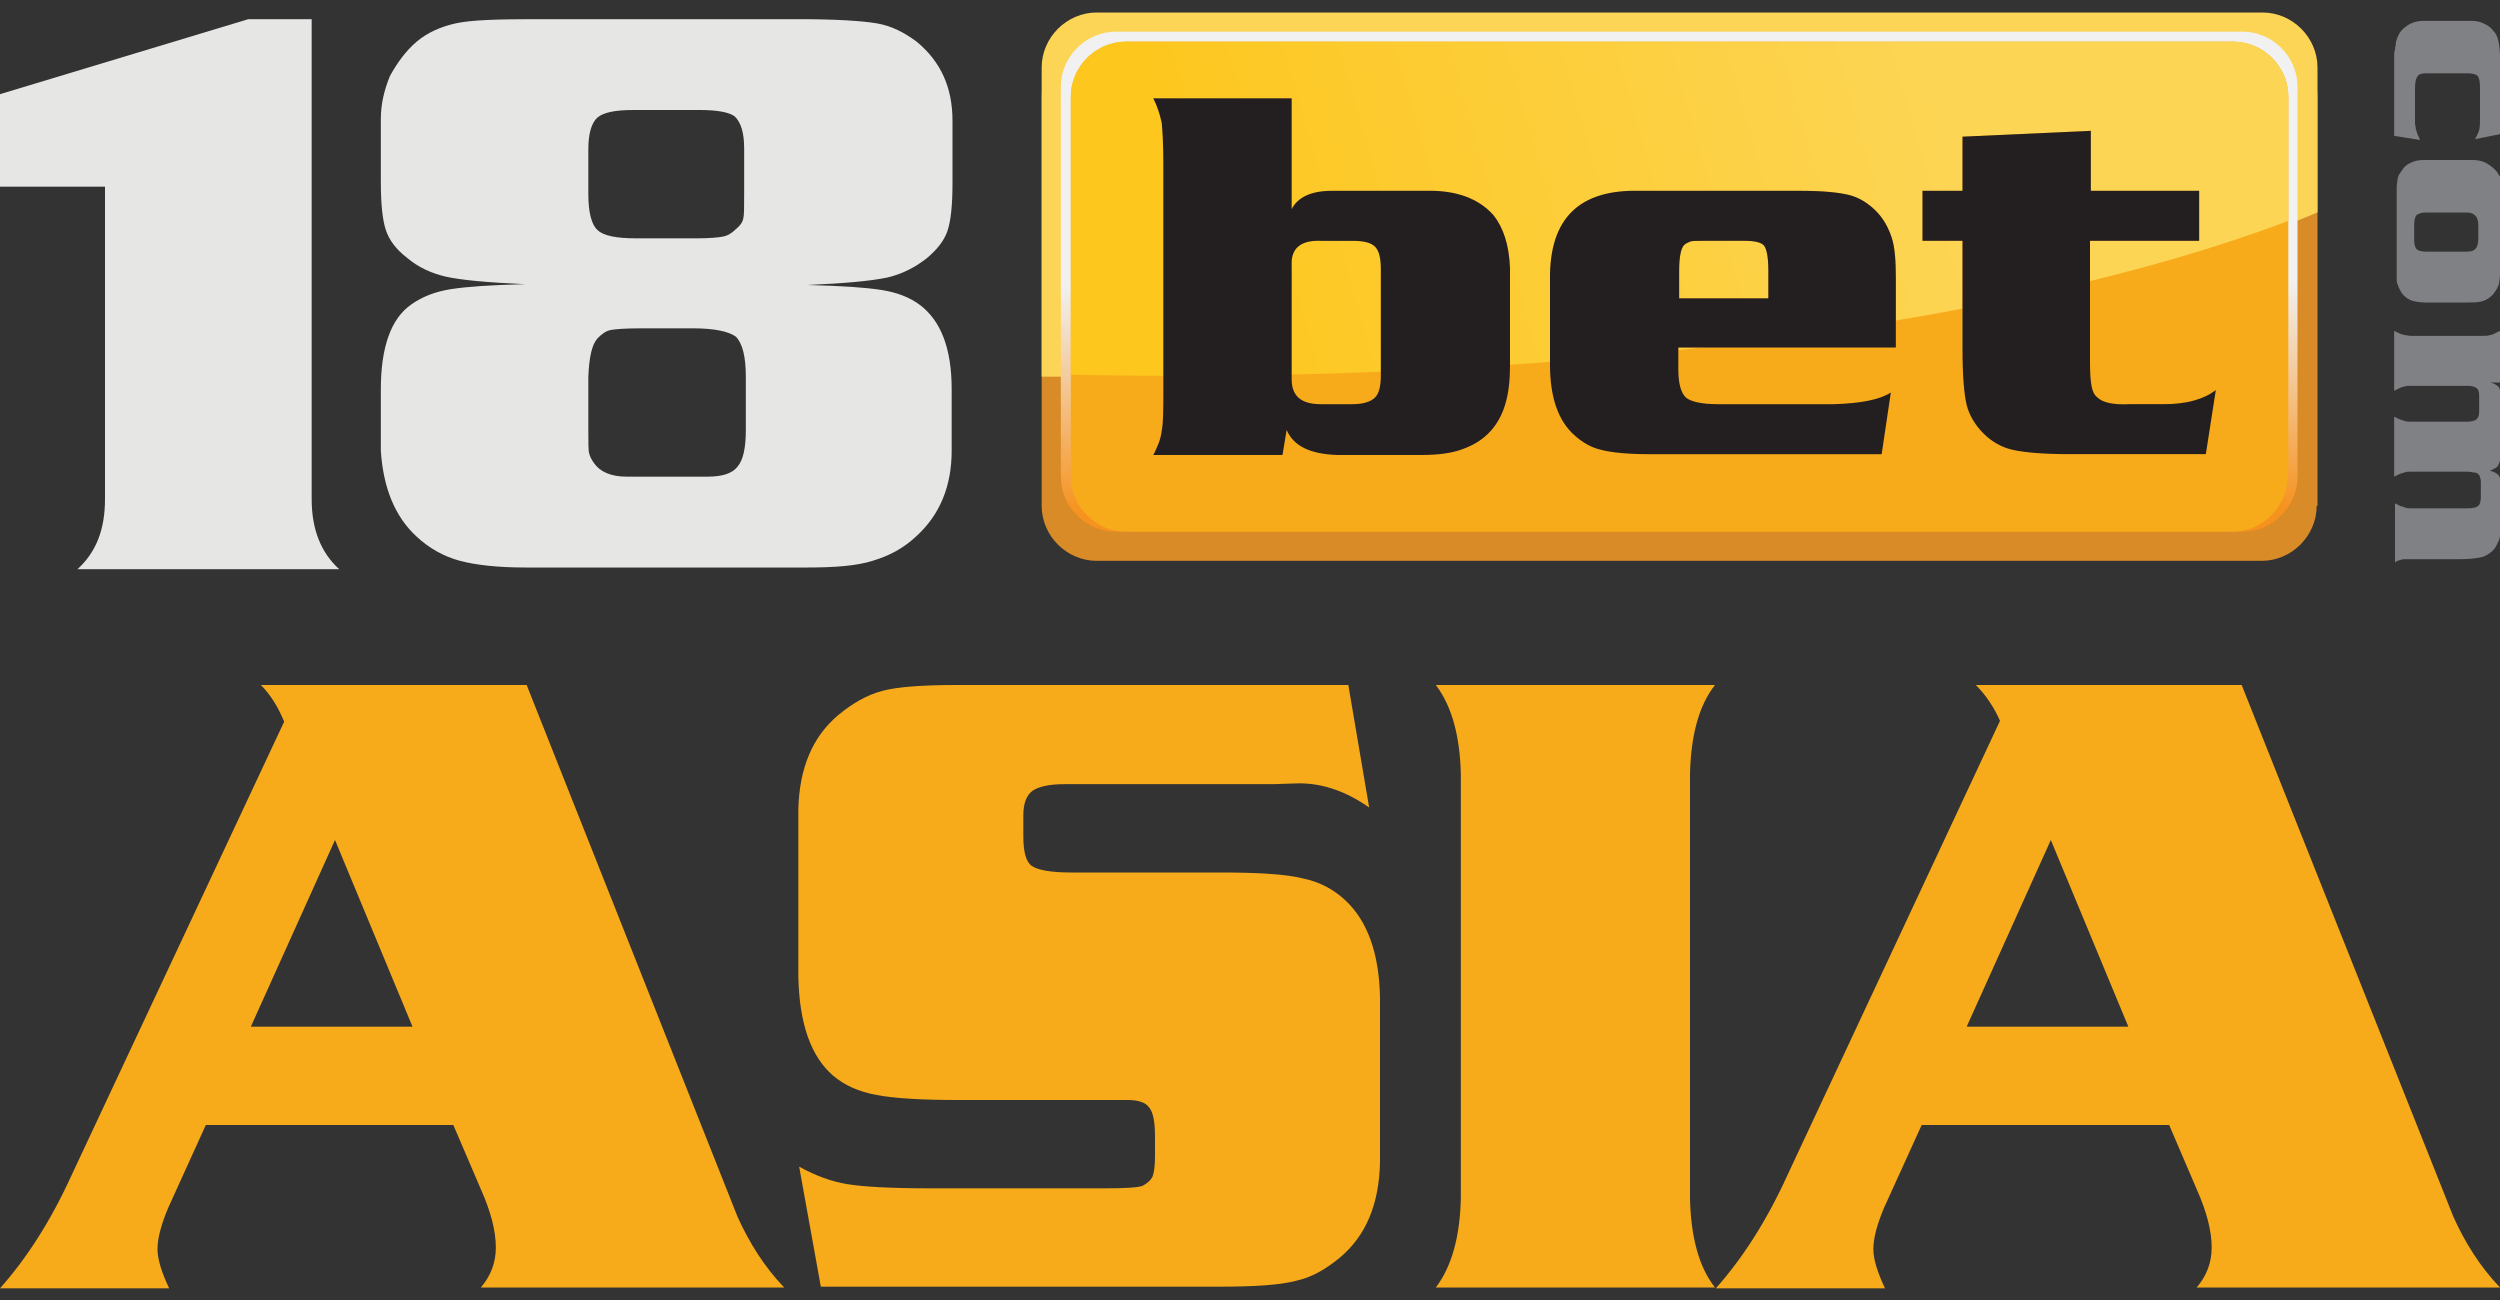
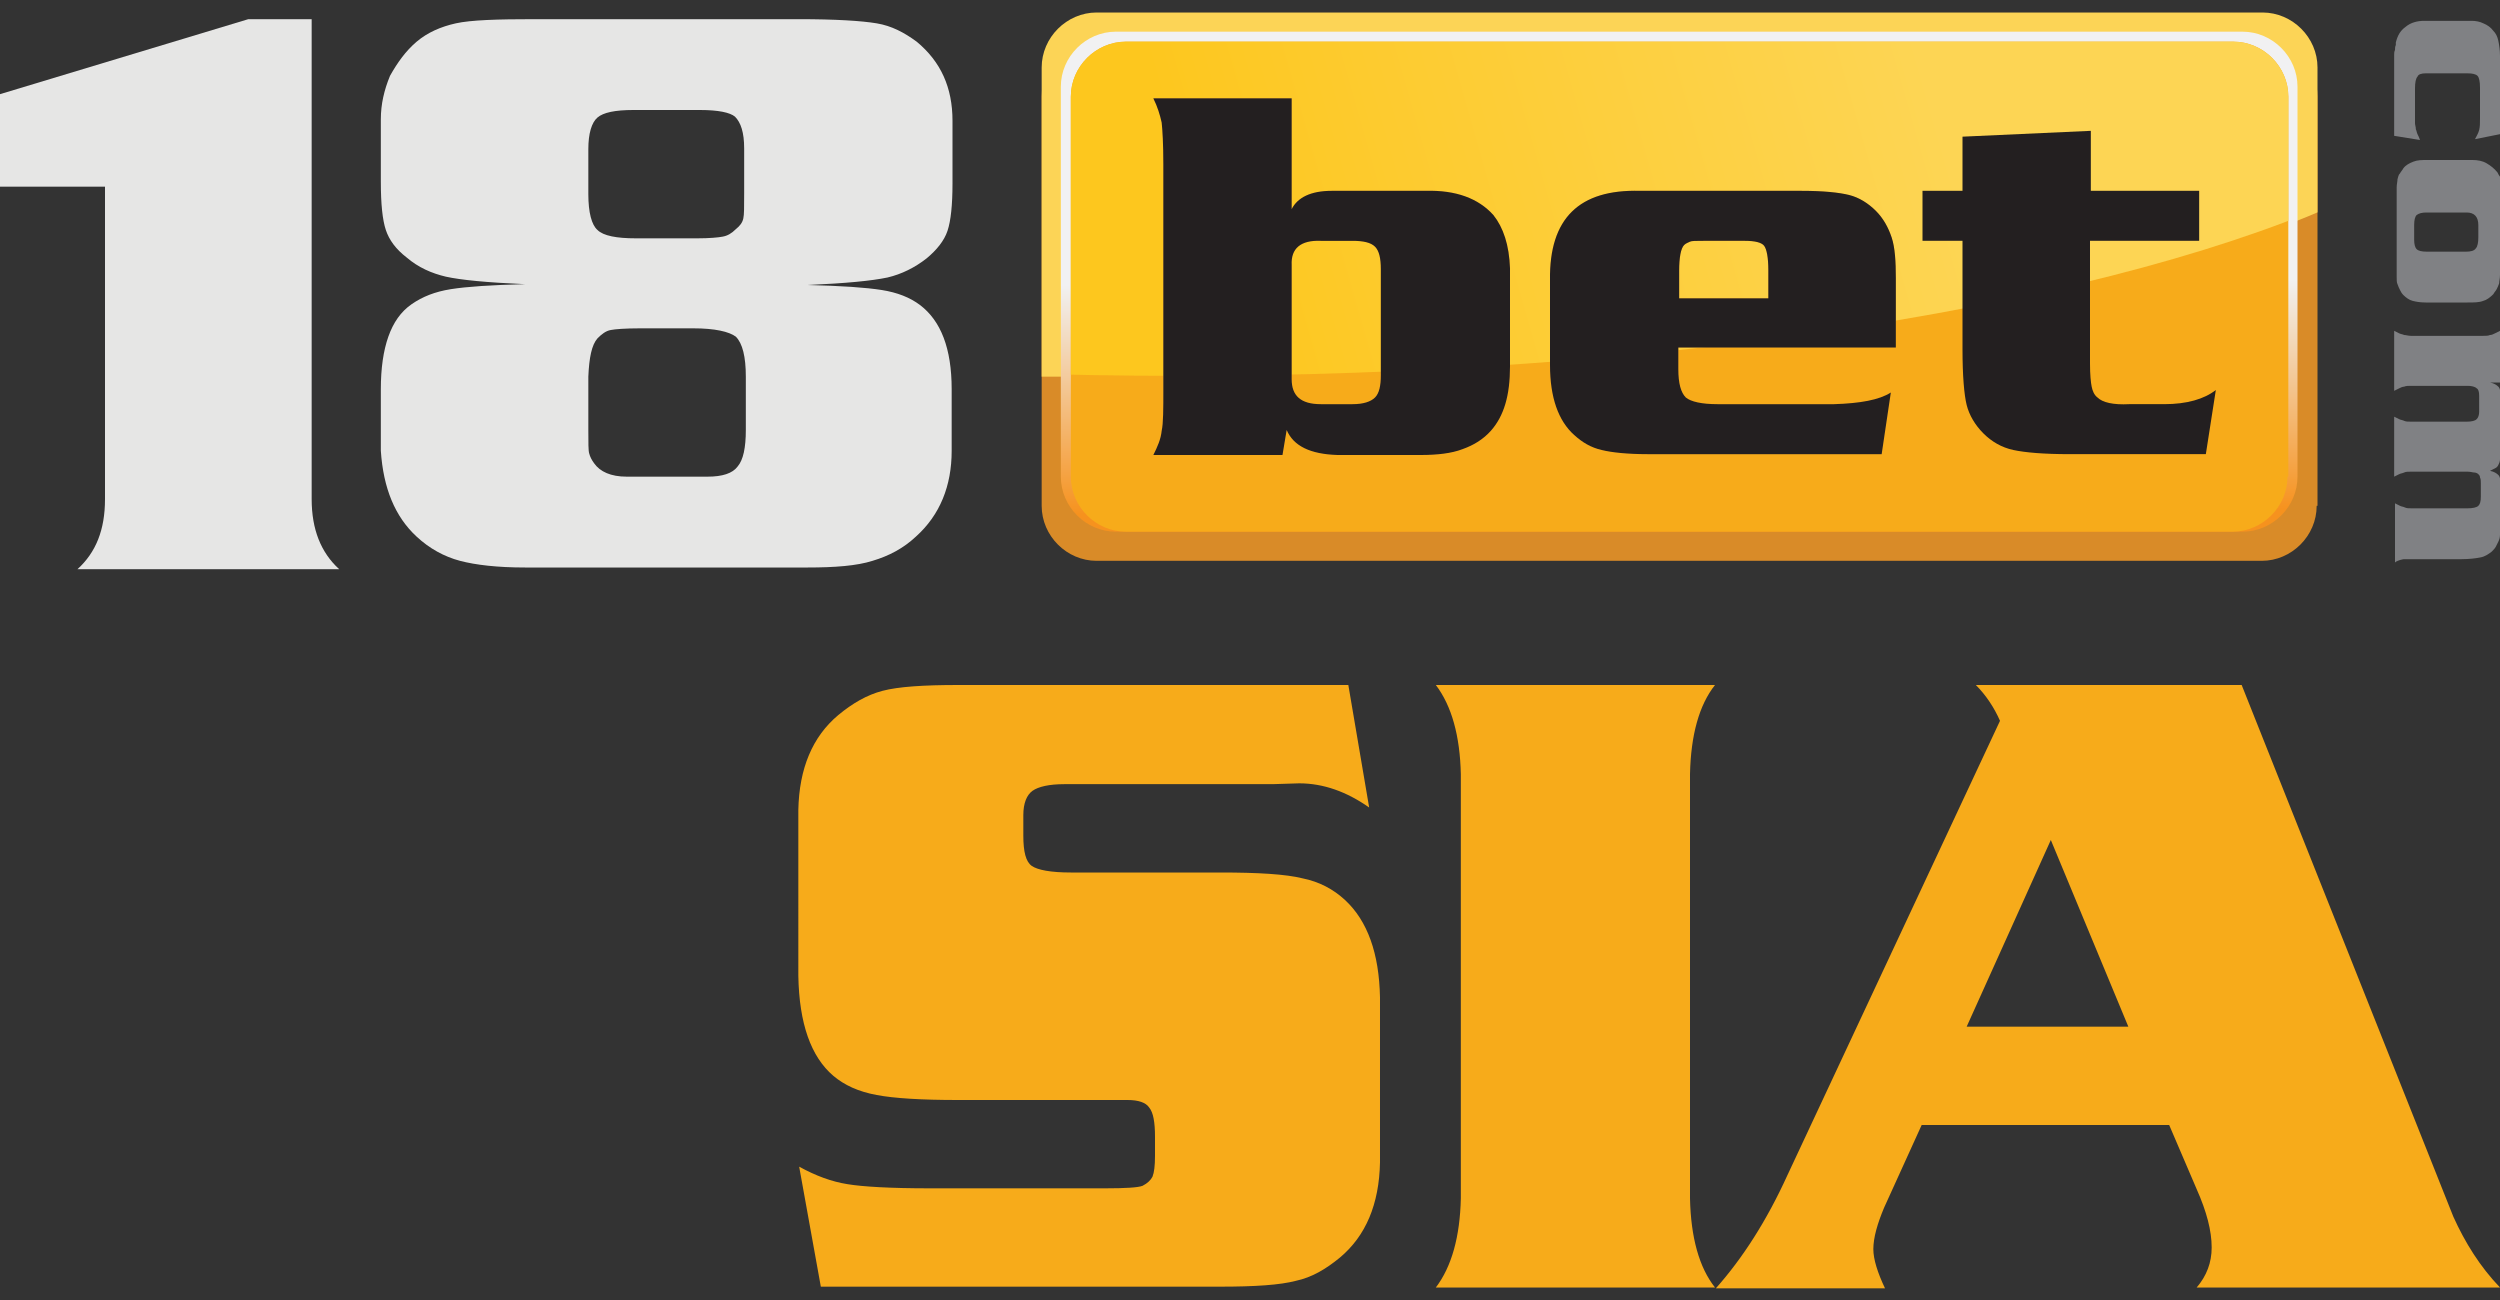
<svg xmlns="http://www.w3.org/2000/svg" xmlns:xlink="http://www.w3.org/1999/xlink" version="1.1" x="0px" y="0px" viewBox="0 0 300 156" style="enable-background:new 0 0 300 156;" xml:space="preserve">
  <rect x="0" y="0" width="300" height="156" fill="#333333" stroke="none" />
  <style type="text/css">
	.st0{display:none;}
	.st1{display:inline;}
	.st2{fill:#D98B28;}
	.st3{clip-path:url(#SVGID_2_);fill:url(#SVGID_3_);}
	.st4{fill:url(#SVGID_4_);}
	.st5{fill:#F7AB1A;}
	.st6{clip-path:url(#SVGID_6_);fill:url(#SVGID_7_);}
	.st7{fill:#E6E6E5;}
	.st8{fill:url(#SVGID_8_);}
	.st9{fill:url(#SVGID_9_);}
	.st10{fill:url(#SVGID_10_);}
	.st11{fill:#231F20;}
	.st12{fill:#808184;}
	.st13{clip-path:url(#SVGID_12_);fill:url(#SVGID_13_);}
	.st14{fill:url(#SVGID_14_);}
	.st15{clip-path:url(#SVGID_16_);fill:url(#SVGID_17_);}
	.st16{fill:url(#SVGID_18_);}
	.st17{fill:url(#SVGID_19_);}
	.st18{fill:url(#SVGID_20_);}
</style>
  <g id="_x30_1g" class="st0">
    <g class="st1">
      <g>
        <path class="st2" d="M278,60.7c0,3.6-3,6.6-6.6,6.6H131.6c-3.6,0-6.6-3-6.6-6.6V11.6c0-3.6,3-6.6,6.6-6.6h139.9     c3.6,0,6.6,3,6.6,6.6V60.7z" />
        <g>
          <defs>
            <path id="SVGID_1_" d="M278,38.6c0,3.6-3,6.6-6.6,6.6H125c0-2.2,0-3,0-6.6V8.1c0-3.6,3-6.6,6.6-6.6h139.9c3.6,0,6.6,3,6.6,6.6       V38.6z" />
          </defs>
          <clipPath id="SVGID_2_">
            <use xlink:href="#SVGID_1_" style="overflow:visible;" />
          </clipPath>
          <linearGradient id="SVGID_3_" gradientUnits="userSpaceOnUse" x1="270.415" y1="-96.915" x2="199.942" y2="-43.432">
            <stop offset="0" style="stop-color:#FCD456" />
            <stop offset="1" style="stop-color:#FCD456" />
          </linearGradient>
          <path class="st3" d="M304.8,0.9c0,24.4-73.1,45.4-163.4,45.4S-22,25.3-22,0.9s73.1-44.2,163.4-44.2S304.8-23.5,304.8,0.9z" />
        </g>
        <linearGradient id="SVGID_4_" gradientUnits="userSpaceOnUse" x1="201.385" y1="5.593" x2="201.633" y2="61.42">
          <stop offset="0.507" style="stop-color:#F1F1F2" />
          <stop offset="1" style="stop-color:#F6921E" />
        </linearGradient>
-         <path class="st4" d="M275.7,57.2c0,3.6-3,6.6-6.6,6.6H133.9c-3.6,0-6.6-3-6.6-6.6V10.4c0-3.6,3-6.6,6.6-6.6h135.2     c3.6,0,6.6,3,6.6,6.6V57.2z" />
        <path class="st5" d="M274.5,57.2c0,3.6-3,6.6-6.6,6.6H135.1c-3.6,0-6.6-3-6.6-6.6V11.6c0-3.6,3-6.6,6.6-6.6H268     c3.6,0,6.6,3,6.6,6.6V57.2z" />
        <g>
          <defs>
            <path id="SVGID_5_" d="M274.5,57.2c0,3.6-3,6.6-6.6,6.6H135.1c-3.6,0-6.6-3-6.6-6.6V11.6c0-3.6,3-6.6,6.6-6.6H268       c3.6,0,6.6,3,6.6,6.6V57.2z" />
          </defs>
          <clipPath id="SVGID_6_">
            <use xlink:href="#SVGID_5_" style="overflow:visible;" />
          </clipPath>
          <linearGradient id="SVGID_7_" gradientUnits="userSpaceOnUse" x1="222.335" y1="-22.166" x2="136.283" y2="2.384">
            <stop offset="0" style="stop-color:#FDD554" />
            <stop offset="0.711" style="stop-color:#FDCB2F" />
            <stop offset="1" style="stop-color:#FDC71E" />
          </linearGradient>
          <ellipse class="st6" cx="141.4" cy="0.9" rx="163.4" ry="44.2" />
        </g>
-         <path class="st7" d="M0,11.3l29.8-9h7.6v57.6c0,3.6,1.1,6.4,3.3,8.4H9.3c2.2-2,3.3-4.7,3.3-8.4V22.4H0V11.3z" />
        <path class="st7" d="M96.9,34.2c4.1,0.1,7,0.3,8.9,0.6c1.9,0.3,3.4,0.9,4.6,1.8c2.5,1.9,3.8,5.2,3.8,10.1v7.4     c0,4.2-1.4,7.7-4.3,10.3c-1.5,1.4-3.2,2.3-5.2,2.9c-1.9,0.6-4.5,0.8-7.8,0.8H63c-3.3,0-5.9-0.3-7.8-0.8c-1.9-0.5-3.7-1.5-5.2-2.9     c-2.6-2.4-4-5.8-4.3-10.3v-7.4c0-2.5,0.3-4.6,0.9-6.3c0.6-1.7,1.5-3,2.8-3.9c1.3-0.9,2.8-1.5,4.7-1.8c1.9-0.3,4.8-0.5,8.9-0.6     c-4.6-0.2-7.7-0.5-9.5-0.9c-1.7-0.4-3.3-1.1-4.7-2.3c-1.3-1-2.1-2.1-2.5-3.3c-0.4-1.2-0.6-3.1-0.6-5.8v-7.5     c0-1.8,0.4-3.5,1.1-5.2C47.7,7.5,48.7,6.1,50,5c1.3-1.1,2.9-1.8,4.7-2.2c1.8-0.4,5-0.5,9.4-0.5h31.7c4.5,0,7.6,0.2,9.4,0.5     c1.8,0.3,3.3,1.1,4.8,2.2c2.9,2.4,4.3,5.5,4.3,9.5V22c0,2.6-0.2,4.5-0.6,5.7c-0.4,1.2-1.3,2.3-2.5,3.3c-1.4,1.1-3,1.9-4.7,2.3     C104.6,33.7,101.5,34,96.9,34.2z M84,13.2h-8c-2.2,0-3.6,0.3-4.3,0.9c-0.7,0.6-1.1,1.9-1.1,3.8v5.4c0,2.2,0.4,3.7,1.1,4.3     c0.7,0.7,2.3,1,4.6,1h7.4c1.4,0,2.5-0.1,3-0.2c0.6-0.1,1.1-0.4,1.6-0.9c0.5-0.4,0.8-0.8,0.9-1.3c0.1-0.4,0.1-1.4,0.1-3v-5.4     c0-1.9-0.4-3.1-1.1-3.8C87.6,13.5,86.2,13.2,84,13.2z M83.2,39.4h-6.4c-1.8,0-3,0.1-3.5,0.2c-0.6,0.1-1.1,0.5-1.6,1     c-0.7,0.8-1,2.3-1.1,4.6v6.4c0,1.5,0,2.5,0.1,2.8c0.1,0.4,0.3,0.8,0.6,1.2c0.7,1,2,1.6,3.9,1.6h9.7c1.8,0,3-0.4,3.6-1.2     c0.7-0.8,1-2.3,1-4.4v-6.4c0-2.4-0.4-4-1.2-4.8C87.5,39.8,85.8,39.4,83.2,39.4z" />
        <g>
          <g>
            <linearGradient id="SVGID_8_" gradientUnits="userSpaceOnUse" x1="136.338" y1="33.126" x2="291.022" y2="33.126">
              <stop offset="0" style="stop-color:#FAAF40" />
              <stop offset="1" style="stop-color:#FAAB18" />
            </linearGradient>
            <path class="st8" d="M155,11.8v13.3c0.7-1.4,2.3-2.2,4.8-2.2h11.3c3.6-0.1,6.3,0.9,8.1,2.9c1.2,1.5,1.9,3.6,2,6.4V44       c0,3.4-0.7,5.9-2.3,7.7c-0.9,1-2,1.7-3.4,2.2c-1.3,0.5-3,0.7-5,0.7h-10c-3.3-0.1-5.3-1.1-6.1-3l-0.5,3h-15.5       c0.5-1,0.9-1.9,1-2.9c0.2-0.9,0.2-2.6,0.2-5V19.7c0-2.4-0.1-4.1-0.2-5c-0.2-0.9-0.5-1.9-1-2.9H155z M155,31.8v13.7       c0,2,1.1,3,3.5,3h3.8c1.3,0,2.2-0.3,2.7-0.8c0.5-0.5,0.7-1.4,0.7-2.7V32.3c0-1.3-0.2-2.2-0.7-2.7c-0.5-0.5-1.4-0.7-2.7-0.7       h-3.8C156.1,28.8,154.9,29.8,155,31.8z" />
            <linearGradient id="SVGID_9_" gradientUnits="userSpaceOnUse" x1="136.338" y1="38.668" x2="291.022" y2="38.668">
              <stop offset="0" style="stop-color:#FAAF40" />
              <stop offset="1" style="stop-color:#FAAB18" />
            </linearGradient>
            <path class="st9" d="M227.4,41.7h-26v2.6c0,1.7,0.3,2.8,0.9,3.4c0.6,0.5,1.9,0.8,3.8,0.8h14c3.1-0.1,5.4-0.5,6.8-1.4l-1.1,7.4       h-28.1c-2.4,0-4.3-0.2-5.5-0.5c-1.3-0.3-2.3-0.9-3.3-1.8c-1.9-1.7-2.9-4.5-2.9-8.4V33.6c-0.1-7.4,3.5-10.9,10.8-10.7h19.4       c2.6,0,4.5,0.2,5.7,0.5c1.2,0.3,2.3,1,3.2,1.9c0.9,0.9,1.5,2,1.9,3.2c0.4,1.2,0.5,2.9,0.5,4.9V41.7z M212.2,35.8v-3.4       c0-1.5-0.2-2.5-0.5-2.9c-0.3-0.4-1.1-0.6-2.3-0.6h-5c-0.9,0-1.4,0-1.6,0.1c-0.2,0.1-0.5,0.2-0.7,0.4c-0.4,0.4-0.6,1.5-0.6,3.1       v3.3H212.2z" />
            <linearGradient id="SVGID_10_" gradientUnits="userSpaceOnUse" x1="136.338" y1="35.096" x2="291.022" y2="35.096">
              <stop offset="0" style="stop-color:#FAAF40" />
              <stop offset="1" style="stop-color:#FAAB18" />
            </linearGradient>
            <path class="st10" d="M263.9,22.9v6h-13.1v14.7c0,1.4,0.1,2.3,0.2,2.8c0.1,0.5,0.3,1,0.7,1.3c0.6,0.6,1.9,0.9,3.8,0.8h4.2       c2.7,0,4.8-0.6,6.2-1.7l-1.2,7.7h-16.3c-3.2,0-5.4-0.2-6.8-0.5s-2.6-1-3.6-2c-1-1-1.7-2.2-2-3.4c-0.3-1.2-0.5-3.5-0.5-6.7v-13       h-4.8v-6h4.8v-6.5l15.4-0.7v7.2H263.9z" />
          </g>
          <g>
            <path class="st11" d="M155,11.8v13.3c0.7-1.4,2.3-2.2,4.8-2.2h11.3c3.6-0.1,6.3,0.9,8.1,2.9c1.2,1.5,1.9,3.6,2,6.4V44       c0,3.4-0.7,5.9-2.3,7.7c-0.9,1-2,1.7-3.4,2.2c-1.3,0.5-3,0.7-5,0.7h-10c-3.3-0.1-5.3-1.1-6.1-3l-0.5,3h-15.5       c0.5-1,0.9-1.9,1-2.9c0.2-0.9,0.2-2.6,0.2-5V19.7c0-2.4-0.1-4.1-0.2-5c-0.2-0.9-0.5-1.9-1-2.9H155z M155,31.8v13.7       c0,2,1.1,3,3.5,3h3.8c1.3,0,2.2-0.3,2.7-0.8c0.5-0.5,0.7-1.4,0.7-2.7V32.3c0-1.3-0.2-2.2-0.7-2.7c-0.5-0.5-1.4-0.7-2.7-0.7       h-3.8C156.1,28.8,154.9,29.8,155,31.8z" />
-             <path class="st11" d="M227.4,41.7h-26v2.6c0,1.7,0.3,2.8,0.9,3.4c0.6,0.5,1.9,0.8,3.8,0.8h14c3.1-0.1,5.4-0.5,6.8-1.4l-1.1,7.4       h-28.1c-2.4,0-4.3-0.2-5.5-0.5c-1.3-0.3-2.3-0.9-3.3-1.8c-1.9-1.7-2.9-4.5-2.9-8.4V33.6c-0.1-7.4,3.5-10.9,10.8-10.7h19.4       c2.6,0,4.5,0.2,5.7,0.5c1.2,0.3,2.3,1,3.2,1.9c0.9,0.9,1.5,2,1.9,3.2c0.4,1.2,0.5,2.9,0.5,4.9V41.7z M212.2,35.8v-3.4       c0-1.5-0.2-2.5-0.5-2.9c-0.3-0.4-1.1-0.6-2.3-0.6h-5c-0.9,0-1.4,0-1.6,0.1c-0.2,0.1-0.5,0.2-0.7,0.4c-0.4,0.4-0.6,1.5-0.6,3.1       v3.3H212.2z" />
-             <path class="st11" d="M263.9,22.9v6h-13.1v14.7c0,1.4,0.1,2.3,0.2,2.8c0.1,0.5,0.3,1,0.7,1.3c0.6,0.6,1.9,0.9,3.8,0.8h4.2       c2.7,0,4.8-0.6,6.2-1.7l-1.2,7.7h-16.3c-3.2,0-5.4-0.2-6.8-0.5s-2.6-1-3.6-2c-1-1-1.7-2.2-2-3.4c-0.3-1.2-0.5-3.5-0.5-6.7v-13       h-4.8v-6h4.8v-6.5l15.4-0.7v7.2H263.9z" />
+             <path class="st11" d="M263.9,22.9v6h-13.1v14.7c0,1.4,0.1,2.3,0.2,2.8c0.1,0.5,0.3,1,0.7,1.3c0.6,0.6,1.9,0.9,3.8,0.8h4.2       c2.7,0,4.8-0.6,6.2-1.7l-1.2,7.7h-16.3c-3.2,0-5.4-0.2-6.8-0.5s-2.6-1-3.6-2c-1-1-1.7-2.2-2-3.4c-0.3-1.2-0.5-3.5-0.5-6.7v-13       h-4.8v-6h4.8v-6.5l15.4-0.7v7.2z" />
          </g>
        </g>
        <g>
          <path class="st12" d="M297,16.7c0.2-0.4,0.4-0.7,0.5-1.1c0.1-0.4,0.1-0.8,0.1-1.4v-3.7c0-0.7-0.1-1.2-0.3-1.4      c-0.2-0.2-0.6-0.3-1.2-0.3h-5c-0.5,0-0.9,0.1-1,0.4c-0.2,0.2-0.3,0.7-0.3,1.4V14c0,0.3,0,0.6,0,0.8c0,0.2,0.1,0.4,0.1,0.7      c0.1,0.2,0.1,0.4,0.2,0.6c0.1,0.2,0.2,0.4,0.3,0.7l-3.1-0.5V6.9c0-0.1,0-0.2,0-0.3c0-0.2,0-0.4,0.1-0.6c0-0.2,0-0.4,0.1-0.6      c0-0.2,0-0.3,0-0.3c0.2-0.8,0.5-1.4,1.2-1.9c0.6-0.5,1.4-0.7,2.2-0.7h5.7c0.5,0,1,0.1,1.4,0.3c0.5,0.2,0.9,0.5,1.2,0.9      c0.3,0.3,0.5,0.7,0.6,1.2c0.1,0.5,0.2,1.1,0.2,1.8v9.4L297,16.7z" />
          <path class="st12" d="M300,31.7c0,0.5,0,1,0,1.3c0,0.4-0.1,0.7-0.1,1c-0.1,0.3-0.2,0.5-0.3,0.7c-0.1,0.2-0.3,0.4-0.4,0.6      c-0.4,0.4-0.8,0.7-1.2,0.8c-0.5,0.2-1.1,0.2-1.9,0.2h-5c-0.7,0-1.2-0.1-1.6-0.2c-0.4-0.1-0.8-0.4-1.1-0.7      c-0.2-0.2-0.3-0.4-0.4-0.6c-0.1-0.2-0.2-0.4-0.3-0.7c-0.1-0.2-0.1-0.5-0.1-0.9c0-0.3,0-0.7,0-1.2v-8c0-0.6,0-1.1,0-1.5      c0-0.4,0.1-0.7,0.1-1c0.1-0.3,0.1-0.5,0.3-0.7c0.1-0.2,0.3-0.4,0.4-0.6c0.3-0.4,0.7-0.6,1.2-0.8c0.5-0.2,1-0.2,1.7-0.2h5.4      c0.6,0,1.2,0.1,1.7,0.4c0.5,0.3,0.9,0.6,1.3,1.1c0.1,0.2,0.2,0.4,0.3,0.5c0.1,0.2,0.1,0.3,0.2,0.5c0,0.2,0.1,0.4,0.1,0.7      c0,0.3,0,0.6,0,1V31.7z M291.2,25.5c-0.6,0-0.9,0.1-1.2,0.3c-0.2,0.2-0.3,0.6-0.3,1.2v1.8c0,0.5,0.1,0.9,0.3,1.1      c0.2,0.2,0.6,0.3,1.2,0.3h4.7c0.6,0,1-0.1,1.2-0.4c0.2-0.2,0.3-0.7,0.3-1.3V27c0-1-0.5-1.5-1.4-1.5H291.2z" />
          <path class="st12" d="M298.8,45.9c0.5,0.1,0.8,0.3,1,0.5c0.2,0.2,0.3,0.6,0.3,1.2v6.5c0,0.4,0,0.8-0.1,1c0,0.3-0.1,0.5-0.2,0.7      c-0.1,0.2-0.2,0.3-0.4,0.4c-0.2,0.1-0.4,0.2-0.6,0.3c0.5,0.1,0.8,0.3,1,0.5c0.2,0.2,0.3,0.6,0.3,1.2v4.9c0,0.4,0,0.8-0.1,1.1      c0,0.3-0.1,0.6-0.2,0.8c-0.1,0.2-0.2,0.4-0.3,0.6c-0.1,0.2-0.3,0.4-0.5,0.6c-0.4,0.3-0.8,0.6-1.4,0.7c-0.5,0.1-1.3,0.2-2.2,0.2      h-4.9c-0.5,0-1,0-1.3,0c-0.3,0-0.6,0-0.7,0c-0.2,0-0.4,0.1-0.5,0.1c-0.2,0.1-0.4,0.1-0.6,0.3v-7.1c0.2,0.1,0.4,0.2,0.6,0.3      c0.2,0.1,0.4,0.1,0.6,0.2c0.2,0,0.5,0.1,0.8,0.1c0.3,0,0.7,0,1.2,0h5.5c0.6,0,1.1-0.1,1.3-0.3c0.2-0.2,0.3-0.5,0.3-1.1v-1.6      c0-0.3,0-0.5-0.1-0.7c0-0.2-0.1-0.3-0.2-0.4c-0.1-0.1-0.3-0.2-0.5-0.2c-0.2,0-0.4-0.1-0.8-0.1h-5.6c-0.5,0-0.8,0-1.2,0      c-0.3,0-0.6,0-0.8,0.1s-0.4,0.1-0.6,0.2c-0.2,0.1-0.4,0.2-0.6,0.3V50c0.2,0.1,0.4,0.2,0.6,0.3c0.2,0.1,0.4,0.1,0.6,0.2      s0.5,0.1,0.8,0.1c0.3,0,0.7,0,1.2,0h5.5c0.6,0,1-0.1,1.2-0.3c0.2-0.2,0.3-0.5,0.3-0.9v-1.9c0-0.5-0.1-0.8-0.3-0.9      c-0.2-0.2-0.6-0.3-1.1-0.3h-5.6c-0.5,0-0.8,0-1.2,0c-0.3,0-0.6,0-0.8,0.1c-0.2,0-0.4,0.1-0.6,0.2c-0.2,0.1-0.4,0.2-0.6,0.3v-7.2      c0.2,0.1,0.4,0.2,0.6,0.3c0.2,0.1,0.4,0.1,0.6,0.2c0.2,0,0.5,0.1,0.8,0.1s0.7,0,1.2,0h6.3c0.5,0,0.9,0,1.2,0      c0.3,0,0.6,0,0.8-0.1c0.2,0,0.4-0.1,0.6-0.2c0.2-0.1,0.4-0.2,0.6-0.3v6.2L298.8,45.9z" />
        </g>
      </g>
      <g>
        <path class="st12" d="M31.3,82.2h31.9L88.5,146c1.4,3.1,3.2,6,5.6,8.5H57.7c1.2-1.4,1.8-3,1.8-4.8c0-2-0.6-4.3-1.8-7l-3.3-7.7     H24.7l-4.5,9.9c-0.8,1.9-1.3,3.6-1.3,5c0,1.2,0.5,2.8,1.4,4.7H0c3.2-3.6,6.1-8.1,8.6-13.6l25.5-54.4     C33.4,84.9,32.5,83.4,31.3,82.2z M49.5,123.2l-9.3-22.4l-10.1,22.4H49.5z" />
        <path class="st12" d="M161.8,82.2l2.5,14.7c-2.7-1.9-5.5-2.9-8.4-2.9l-3.2,0.1h-25c-1.8,0-3.1,0.3-3.8,0.8     c-0.7,0.5-1.1,1.5-1.1,2.9v2.5c0,1.9,0.3,3.1,1,3.6c0.7,0.5,2.3,0.8,4.7,0.8h17.9c4.6,0,7.9,0.2,9.9,0.7c2,0.4,3.7,1.3,5.1,2.6     c2.7,2.5,4.1,6.4,4.2,11.7v19.8c-0.1,5-1.7,8.8-4.8,11.4c-1.7,1.4-3.4,2.4-5.3,2.8c-1.9,0.5-4.9,0.7-9.1,0.7H98.5L95.9,140     c2,1.1,3.9,1.8,5.8,2.1c1.8,0.3,5.1,0.5,9.9,0.5h21c2.5,0,4-0.1,4.5-0.3c0.6-0.3,1-0.7,1.2-1.1c0.2-0.5,0.3-1.3,0.3-2.5v-2.3     c0-1.7-0.2-2.9-0.7-3.5c-0.4-0.6-1.3-0.9-2.6-0.9h-20.4c-4.3,0-7.6-0.2-9.7-0.6c-2.2-0.4-3.9-1.2-5.2-2.3     c-2.7-2.3-4.1-6.3-4.2-12V97.2c0.1-5,1.7-8.8,4.8-11.4c1.7-1.4,3.4-2.4,5.3-2.9c1.9-0.5,4.9-0.7,9.1-0.7H161.8z" />
        <path class="st12" d="M205.8,154.5h-33.5c1.9-2.5,2.9-6.1,3-10.7V92.9c-0.1-4.6-1.1-8.2-3-10.7h33.5c-1.9,2.4-2.9,6-3,10.7v50.9     C202.9,148.5,203.9,152.1,205.8,154.5z" />
        <path class="st12" d="M237.1,82.2H269l25.4,63.8c1.4,3.1,3.2,6,5.6,8.5h-36.4c1.2-1.4,1.8-3,1.8-4.8c0-2-0.6-4.3-1.8-7l-3.3-7.7     h-29.7l-4.5,9.9c-0.8,1.9-1.3,3.6-1.3,5c0,1.2,0.5,2.8,1.4,4.7h-20.3c3.2-3.6,6.1-8.1,8.6-13.6L240,86.5     C239.3,84.9,238.3,83.4,237.1,82.2z M255.4,123.2l-9.3-22.4L236,123.2H255.4z" />
      </g>
    </g>
  </g>
  <g id="Layer_2">
    <g>
      <g>
-         <path class="st5" d="M31.3,82.2h31.9L88.5,146c1.4,3.1,3.2,6,5.6,8.5H57.7c1.2-1.4,1.8-3,1.8-4.8c0-2-0.6-4.3-1.8-7l-3.3-7.7     H24.7l-4.5,9.9c-0.8,1.9-1.3,3.6-1.3,5c0,1.2,0.5,2.8,1.4,4.7H0c3.2-3.6,6.1-8.1,8.6-13.6l25.5-54.4     C33.4,84.9,32.5,83.4,31.3,82.2z M49.5,123.2l-9.3-22.4l-10.1,22.4H49.5z" />
        <path class="st5" d="M161.8,82.2l2.5,14.7c-2.7-1.9-5.5-2.9-8.4-2.9l-3.2,0.1h-25c-1.8,0-3.1,0.3-3.8,0.8     c-0.7,0.5-1.1,1.5-1.1,2.9v2.5c0,1.9,0.3,3.1,1,3.6c0.7,0.5,2.3,0.8,4.7,0.8h17.9c4.6,0,7.9,0.2,9.9,0.7c2,0.4,3.7,1.3,5.1,2.6     c2.7,2.5,4.1,6.4,4.2,11.7v19.8c-0.1,5-1.7,8.8-4.8,11.4c-1.7,1.4-3.4,2.4-5.3,2.8c-1.9,0.5-4.9,0.7-9.1,0.7H98.5L95.9,140     c2,1.1,3.9,1.8,5.8,2.1c1.8,0.3,5.1,0.5,9.9,0.5h21c2.5,0,4-0.1,4.5-0.3c0.6-0.3,1-0.7,1.2-1.1c0.2-0.5,0.3-1.3,0.3-2.5v-2.3     c0-1.7-0.2-2.9-0.7-3.5c-0.4-0.6-1.3-0.9-2.6-0.9h-20.4c-4.3,0-7.6-0.2-9.7-0.6c-2.2-0.4-3.9-1.2-5.2-2.3     c-2.7-2.3-4.1-6.3-4.2-12V97.2c0.1-5,1.7-8.8,4.8-11.4c1.7-1.4,3.4-2.4,5.3-2.9c1.9-0.5,4.9-0.7,9.1-0.7H161.8z" />
        <path class="st5" d="M205.8,154.5h-33.5c1.9-2.5,2.9-6.1,3-10.7V92.9c-0.1-4.6-1.1-8.2-3-10.7h33.5c-1.9,2.4-2.9,6-3,10.7v50.9     C202.9,148.5,203.9,152.1,205.8,154.5z" />
        <path class="st5" d="M237.1,82.2H269l25.4,63.8c1.4,3.1,3.2,6,5.6,8.5h-36.4c1.2-1.4,1.8-3,1.8-4.8c0-2-0.6-4.3-1.8-7l-3.3-7.7     h-29.7l-4.5,9.9c-0.8,1.9-1.3,3.6-1.3,5c0,1.2,0.5,2.8,1.4,4.7h-20.3c3.2-3.6,6.1-8.1,8.6-13.6L240,86.5     C239.3,84.9,238.3,83.4,237.1,82.2z M255.4,123.2l-9.3-22.4L236,123.2H255.4z" />
      </g>
      <g>
        <path class="st2" d="M278,60.7c0,3.6-3,6.6-6.6,6.6H131.6c-3.6,0-6.6-3-6.6-6.6V11.6c0-3.6,3-6.6,6.6-6.6h139.9     c3.6,0,6.6,3,6.6,6.6V60.7z" />
        <g>
          <defs>
            <path id="SVGID_11_" d="M278,38.6c0,3.6-3,6.6-6.6,6.6H125c0-2.2,0-3,0-6.6V8.1c0-3.6,3-6.6,6.6-6.6h139.9c3.6,0,6.6,3,6.6,6.6       V38.6z" />
          </defs>
          <clipPath id="SVGID_12_">
            <use xlink:href="#SVGID_11_" style="overflow:visible;" />
          </clipPath>
          <linearGradient id="SVGID_13_" gradientUnits="userSpaceOnUse" x1="270.416" y1="-96.915" x2="199.943" y2="-43.432">
            <stop offset="0" style="stop-color:#FCD456" />
            <stop offset="1" style="stop-color:#FCD456" />
          </linearGradient>
          <path class="st13" d="M304.8,0.9c0,24.4-73.1,45.4-163.4,45.4S-22,25.3-22,0.9s73.1-44.2,163.4-44.2S304.8-23.5,304.8,0.9z" />
        </g>
        <linearGradient id="SVGID_14_" gradientUnits="userSpaceOnUse" x1="201.386" y1="5.593" x2="201.635" y2="61.42">
          <stop offset="0.507" style="stop-color:#F1F1F2" />
          <stop offset="1" style="stop-color:#F6921E" />
        </linearGradient>
        <path class="st14" d="M275.7,57.2c0,3.6-3,6.6-6.6,6.6H133.9c-3.6,0-6.6-3-6.6-6.6V10.4c0-3.6,3-6.6,6.6-6.6h135.2     c3.6,0,6.6,3,6.6,6.6V57.2z" />
        <path class="st5" d="M274.5,57.2c0,3.6-3,6.6-6.6,6.6H135.1c-3.6,0-6.6-3-6.6-6.6V11.6c0-3.6,3-6.6,6.6-6.6H268     c3.6,0,6.6,3,6.6,6.6V57.2z" />
        <g>
          <defs>
            <path id="SVGID_15_" d="M274.5,57.2c0,3.6-3,6.6-6.6,6.6H135.1c-3.6,0-6.6-3-6.6-6.6V11.6c0-3.6,3-6.6,6.6-6.6H268       c3.6,0,6.6,3,6.6,6.6V57.2z" />
          </defs>
          <clipPath id="SVGID_16_">
            <use xlink:href="#SVGID_15_" style="overflow:visible;" />
          </clipPath>
          <linearGradient id="SVGID_17_" gradientUnits="userSpaceOnUse" x1="222.336" y1="-22.165" x2="136.284" y2="2.384">
            <stop offset="0" style="stop-color:#FDD554" />
            <stop offset="0.711" style="stop-color:#FDCB2F" />
            <stop offset="1" style="stop-color:#FDC71E" />
          </linearGradient>
          <ellipse class="st15" cx="141.4" cy="0.9" rx="163.4" ry="44.2" />
        </g>
        <path class="st7" d="M0,11.3l29.8-9h7.6v57.6c0,3.6,1.1,6.4,3.3,8.4H9.3c2.2-2,3.3-4.7,3.3-8.4V22.4H0V11.3z" />
        <path class="st7" d="M96.9,34.2c4.1,0.1,7,0.3,8.9,0.6c1.9,0.3,3.4,0.9,4.6,1.8c2.5,1.9,3.8,5.2,3.8,10.1v7.4     c0,4.2-1.4,7.7-4.3,10.3c-1.5,1.4-3.2,2.3-5.2,2.9c-1.9,0.6-4.5,0.8-7.8,0.8H63c-3.3,0-5.9-0.3-7.8-0.8c-1.9-0.5-3.7-1.5-5.2-2.9     c-2.6-2.4-4-5.8-4.3-10.3v-7.4c0-2.5,0.3-4.6,0.9-6.3c0.6-1.7,1.5-3,2.8-3.9c1.3-0.9,2.8-1.5,4.7-1.8c1.9-0.3,4.8-0.5,8.9-0.6     c-4.6-0.2-7.7-0.5-9.5-0.9c-1.7-0.4-3.3-1.1-4.7-2.3c-1.3-1-2.1-2.1-2.5-3.3c-0.4-1.2-0.6-3.1-0.6-5.8v-7.5     c0-1.8,0.4-3.5,1.1-5.2C47.7,7.5,48.7,6.1,50,5c1.3-1.1,2.9-1.8,4.7-2.2c1.8-0.4,5-0.5,9.4-0.5h31.7c4.5,0,7.6,0.2,9.4,0.5     c1.8,0.3,3.3,1.1,4.8,2.2c2.9,2.4,4.3,5.5,4.3,9.5V22c0,2.6-0.2,4.5-0.6,5.7c-0.4,1.2-1.3,2.3-2.5,3.3c-1.4,1.1-3,1.9-4.7,2.3     C104.6,33.7,101.5,34,96.9,34.2z M84,13.2h-8c-2.2,0-3.6,0.3-4.3,0.9c-0.7,0.6-1.1,1.9-1.1,3.8v5.4c0,2.2,0.4,3.7,1.1,4.3     c0.7,0.7,2.3,1,4.6,1h7.4c1.4,0,2.5-0.1,3-0.2c0.6-0.1,1.1-0.4,1.6-0.9c0.5-0.4,0.8-0.8,0.9-1.3c0.1-0.4,0.1-1.4,0.1-3v-5.4     c0-1.9-0.4-3.1-1.1-3.8C87.6,13.5,86.2,13.2,84,13.2z M83.2,39.4h-6.4c-1.8,0-3,0.1-3.5,0.2c-0.6,0.1-1.1,0.5-1.6,1     c-0.7,0.8-1,2.3-1.1,4.6v6.4c0,1.5,0,2.5,0.1,2.8c0.1,0.4,0.3,0.8,0.6,1.2c0.7,1,2,1.6,3.9,1.6h9.7c1.8,0,3-0.4,3.6-1.2     c0.7-0.8,1-2.3,1-4.4v-6.4c0-2.4-0.4-4-1.2-4.8C87.5,39.8,85.8,39.4,83.2,39.4z" />
        <g>
          <g>
            <linearGradient id="SVGID_18_" gradientUnits="userSpaceOnUse" x1="136.339" y1="33.126" x2="291.023" y2="33.126">
              <stop offset="0" style="stop-color:#FAAF40" />
              <stop offset="1" style="stop-color:#FAAB18" />
            </linearGradient>
            <path class="st16" d="M155,11.8v13.3c0.7-1.4,2.3-2.2,4.8-2.2h11.3c3.6-0.1,6.3,0.9,8.1,2.9c1.2,1.5,1.9,3.6,2,6.4V44       c0,3.4-0.7,5.9-2.3,7.7c-0.9,1-2,1.7-3.4,2.2c-1.3,0.5-3,0.7-5,0.7h-10c-3.3-0.1-5.3-1.1-6.1-3l-0.5,3h-15.5       c0.5-1,0.9-1.9,1-2.9c0.2-0.9,0.2-2.6,0.2-5V19.7c0-2.4-0.1-4.1-0.2-5c-0.2-0.9-0.5-1.9-1-2.9H155z M155,31.8v13.7       c0,2,1.1,3,3.5,3h3.8c1.3,0,2.2-0.3,2.7-0.8c0.5-0.5,0.7-1.4,0.7-2.7V32.3c0-1.3-0.2-2.2-0.7-2.7c-0.5-0.5-1.4-0.7-2.7-0.7       h-3.8C156.1,28.8,154.9,29.8,155,31.8z" />
            <linearGradient id="SVGID_19_" gradientUnits="userSpaceOnUse" x1="136.339" y1="38.668" x2="291.023" y2="38.668">
              <stop offset="0" style="stop-color:#FAAF40" />
              <stop offset="1" style="stop-color:#FAAB18" />
            </linearGradient>
            <path class="st17" d="M227.4,41.7h-26v2.6c0,1.7,0.3,2.8,0.9,3.4c0.6,0.5,1.9,0.8,3.8,0.8h14c3.1-0.1,5.4-0.5,6.8-1.4l-1.1,7.4       h-28.1c-2.4,0-4.3-0.2-5.5-0.5c-1.3-0.3-2.3-0.9-3.3-1.8c-1.9-1.7-2.9-4.5-2.9-8.4V33.6c-0.1-7.4,3.5-10.9,10.8-10.7h19.4       c2.6,0,4.5,0.2,5.7,0.5c1.2,0.3,2.3,1,3.2,1.9c0.9,0.9,1.5,2,1.9,3.2c0.4,1.2,0.5,2.9,0.5,4.9V41.7z M212.2,35.8v-3.4       c0-1.5-0.2-2.5-0.5-2.9c-0.3-0.4-1.1-0.6-2.3-0.6h-5c-0.9,0-1.4,0-1.6,0.1c-0.2,0.1-0.5,0.2-0.7,0.4c-0.4,0.4-0.6,1.5-0.6,3.1       v3.3H212.2z" />
            <linearGradient id="SVGID_20_" gradientUnits="userSpaceOnUse" x1="136.339" y1="35.096" x2="291.023" y2="35.096">
              <stop offset="0" style="stop-color:#FAAF40" />
              <stop offset="1" style="stop-color:#FAAB18" />
            </linearGradient>
-             <path class="st18" d="M263.9,22.9v6h-13.1v14.7c0,1.4,0.1,2.3,0.2,2.8c0.1,0.5,0.3,1,0.7,1.3c0.6,0.6,1.9,0.9,3.8,0.8h4.2       c2.7,0,4.8-0.6,6.2-1.7l-1.2,7.7h-16.3c-3.2,0-5.4-0.2-6.8-0.5c-1.4-0.3-2.6-1-3.6-2c-1-1-1.7-2.2-2-3.4       c-0.3-1.2-0.5-3.5-0.5-6.7v-13h-4.8v-6h4.8v-6.5l15.4-0.7v7.2H263.9z" />
          </g>
          <g>
            <path class="st11" d="M155,11.8v13.3c0.7-1.4,2.3-2.2,4.8-2.2h11.3c3.6-0.1,6.3,0.9,8.1,2.9c1.2,1.5,1.9,3.6,2,6.4V44       c0,3.4-0.7,5.9-2.3,7.7c-0.9,1-2,1.7-3.4,2.2c-1.3,0.5-3,0.7-5,0.7h-10c-3.3-0.1-5.3-1.1-6.1-3l-0.5,3h-15.5       c0.5-1,0.9-1.9,1-2.9c0.2-0.9,0.2-2.6,0.2-5V19.7c0-2.4-0.1-4.1-0.2-5c-0.2-0.9-0.5-1.9-1-2.9H155z M155,31.8v13.7       c0,2,1.1,3,3.5,3h3.8c1.3,0,2.2-0.3,2.7-0.8c0.5-0.5,0.7-1.4,0.7-2.7V32.3c0-1.3-0.2-2.2-0.7-2.7c-0.5-0.5-1.4-0.7-2.7-0.7       h-3.8C156.1,28.8,154.9,29.8,155,31.8z" />
            <path class="st11" d="M227.4,41.7h-26v2.6c0,1.7,0.3,2.8,0.9,3.4c0.6,0.5,1.9,0.8,3.8,0.8h14c3.1-0.1,5.4-0.5,6.8-1.4l-1.1,7.4       h-28.1c-2.4,0-4.3-0.2-5.5-0.5c-1.3-0.3-2.3-0.9-3.3-1.8c-1.9-1.7-2.9-4.5-2.9-8.4V33.6c-0.1-7.4,3.5-10.9,10.8-10.7h19.4       c2.6,0,4.5,0.2,5.7,0.5c1.2,0.3,2.3,1,3.2,1.9c0.9,0.9,1.5,2,1.9,3.2c0.4,1.2,0.5,2.9,0.5,4.9V41.7z M212.2,35.8v-3.4       c0-1.5-0.2-2.5-0.5-2.9c-0.3-0.4-1.1-0.6-2.3-0.6h-5c-0.9,0-1.4,0-1.6,0.1c-0.2,0.1-0.5,0.2-0.7,0.4c-0.4,0.4-0.6,1.5-0.6,3.1       v3.3H212.2z" />
            <path class="st11" d="M263.9,22.9v6h-13.1v14.7c0,1.4,0.1,2.3,0.2,2.8c0.1,0.5,0.3,1,0.7,1.3c0.6,0.6,1.9,0.9,3.8,0.8h4.2       c2.7,0,4.8-0.6,6.2-1.7l-1.2,7.7h-16.3c-3.2,0-5.4-0.2-6.8-0.5c-1.4-0.3-2.6-1-3.6-2c-1-1-1.7-2.2-2-3.4       c-0.3-1.2-0.5-3.5-0.5-6.7v-13h-4.8v-6h4.8v-6.5l15.4-0.7v7.2H263.9z" />
          </g>
        </g>
        <g>
          <path class="st12" d="M297,16.7c0.2-0.4,0.4-0.7,0.5-1.1c0.1-0.4,0.1-0.8,0.1-1.4v-3.7c0-0.7-0.1-1.2-0.3-1.4      c-0.2-0.2-0.6-0.3-1.2-0.3h-5c-0.5,0-0.9,0.1-1,0.4c-0.2,0.2-0.3,0.7-0.3,1.4V14c0,0.3,0,0.6,0,0.8c0,0.2,0.1,0.4,0.1,0.7      c0.1,0.2,0.1,0.4,0.2,0.6c0.1,0.2,0.2,0.4,0.3,0.7l-3.1-0.5V6.9c0-0.1,0-0.2,0-0.3c0-0.2,0-0.4,0.1-0.6c0-0.2,0-0.4,0.1-0.6      c0-0.2,0-0.3,0-0.3c0.2-0.8,0.5-1.4,1.2-1.9c0.6-0.5,1.4-0.7,2.2-0.7h5.7c0.5,0,1,0.1,1.4,0.3c0.5,0.2,0.9,0.5,1.2,0.9      c0.3,0.3,0.5,0.7,0.6,1.2c0.1,0.5,0.2,1.1,0.2,1.8v9.4L297,16.7z" />
          <path class="st12" d="M300,31.7c0,0.5,0,1,0,1.3c0,0.4-0.1,0.7-0.1,1c-0.1,0.3-0.2,0.5-0.3,0.7c-0.1,0.2-0.3,0.4-0.4,0.6      c-0.4,0.4-0.8,0.7-1.2,0.8c-0.5,0.2-1.1,0.2-1.9,0.2h-5c-0.7,0-1.2-0.1-1.6-0.2c-0.4-0.1-0.8-0.4-1.1-0.7      c-0.2-0.2-0.3-0.4-0.4-0.6c-0.1-0.2-0.2-0.4-0.3-0.7c-0.1-0.2-0.1-0.5-0.1-0.9c0-0.3,0-0.7,0-1.2v-8c0-0.6,0-1.1,0-1.5      c0-0.4,0.1-0.7,0.1-1c0.1-0.3,0.1-0.5,0.3-0.7c0.1-0.2,0.3-0.4,0.4-0.6c0.3-0.4,0.7-0.6,1.2-0.8c0.5-0.2,1-0.2,1.7-0.2h5.4      c0.6,0,1.2,0.1,1.7,0.4c0.5,0.3,0.9,0.6,1.3,1.1c0.1,0.2,0.2,0.4,0.3,0.5c0.1,0.2,0.1,0.3,0.2,0.5c0,0.2,0.1,0.4,0.1,0.7      c0,0.3,0,0.6,0,1V31.7z M291.2,25.5c-0.6,0-0.9,0.1-1.2,0.3c-0.2,0.2-0.3,0.6-0.3,1.2v1.8c0,0.5,0.1,0.9,0.3,1.1      c0.2,0.2,0.6,0.3,1.2,0.3h4.7c0.6,0,1-0.1,1.2-0.4c0.2-0.2,0.3-0.7,0.3-1.3V27c0-1-0.5-1.5-1.4-1.5H291.2z" />
          <path class="st12" d="M298.8,45.9c0.5,0.1,0.8,0.3,1,0.5c0.2,0.2,0.3,0.6,0.3,1.2v6.5c0,0.4,0,0.8-0.1,1c0,0.3-0.1,0.5-0.2,0.7      c-0.1,0.2-0.2,0.3-0.4,0.4c-0.2,0.1-0.4,0.2-0.6,0.3c0.5,0.1,0.8,0.3,1,0.5c0.2,0.2,0.3,0.6,0.3,1.2v4.9c0,0.4,0,0.8-0.1,1.1      c0,0.3-0.1,0.6-0.2,0.8c-0.1,0.2-0.2,0.4-0.3,0.6c-0.1,0.2-0.3,0.4-0.5,0.6c-0.4,0.3-0.8,0.6-1.4,0.7c-0.5,0.1-1.3,0.2-2.2,0.2      h-4.9c-0.5,0-1,0-1.3,0c-0.3,0-0.6,0-0.7,0c-0.2,0-0.4,0.1-0.5,0.1c-0.2,0.1-0.4,0.1-0.6,0.3v-7.1c0.2,0.1,0.4,0.2,0.6,0.3      c0.2,0.1,0.4,0.1,0.6,0.2s0.5,0.1,0.8,0.1c0.3,0,0.7,0,1.2,0h5.5c0.6,0,1.1-0.1,1.3-0.3c0.2-0.2,0.3-0.5,0.3-1.1v-1.6      c0-0.3,0-0.5-0.1-0.7c0-0.2-0.1-0.3-0.2-0.4c-0.1-0.1-0.3-0.2-0.5-0.2c-0.2,0-0.4-0.1-0.8-0.1h-5.6c-0.5,0-0.8,0-1.2,0      c-0.3,0-0.6,0-0.8,0.1s-0.4,0.1-0.6,0.2c-0.2,0.1-0.4,0.2-0.6,0.3V50c0.2,0.1,0.4,0.2,0.6,0.3c0.2,0.1,0.4,0.1,0.6,0.2      s0.5,0.1,0.8,0.1c0.3,0,0.7,0,1.2,0h5.5c0.6,0,1-0.1,1.2-0.3s0.3-0.5,0.3-0.9v-1.9c0-0.5-0.1-0.8-0.3-0.9      c-0.2-0.2-0.6-0.3-1.1-0.3h-5.6c-0.5,0-0.8,0-1.2,0c-0.3,0-0.6,0-0.8,0.1c-0.2,0-0.4,0.1-0.6,0.2c-0.2,0.1-0.4,0.2-0.6,0.3v-7.2      c0.2,0.1,0.4,0.2,0.6,0.3c0.2,0.1,0.4,0.1,0.6,0.2c0.2,0,0.5,0.1,0.8,0.1s0.7,0,1.2,0h6.3c0.5,0,0.9,0,1.2,0      c0.3,0,0.6,0,0.8-0.1c0.2,0,0.4-0.1,0.6-0.2c0.2-0.1,0.4-0.2,0.6-0.3v6.2L298.8,45.9z" />
        </g>
      </g>
    </g>
  </g>
</svg>